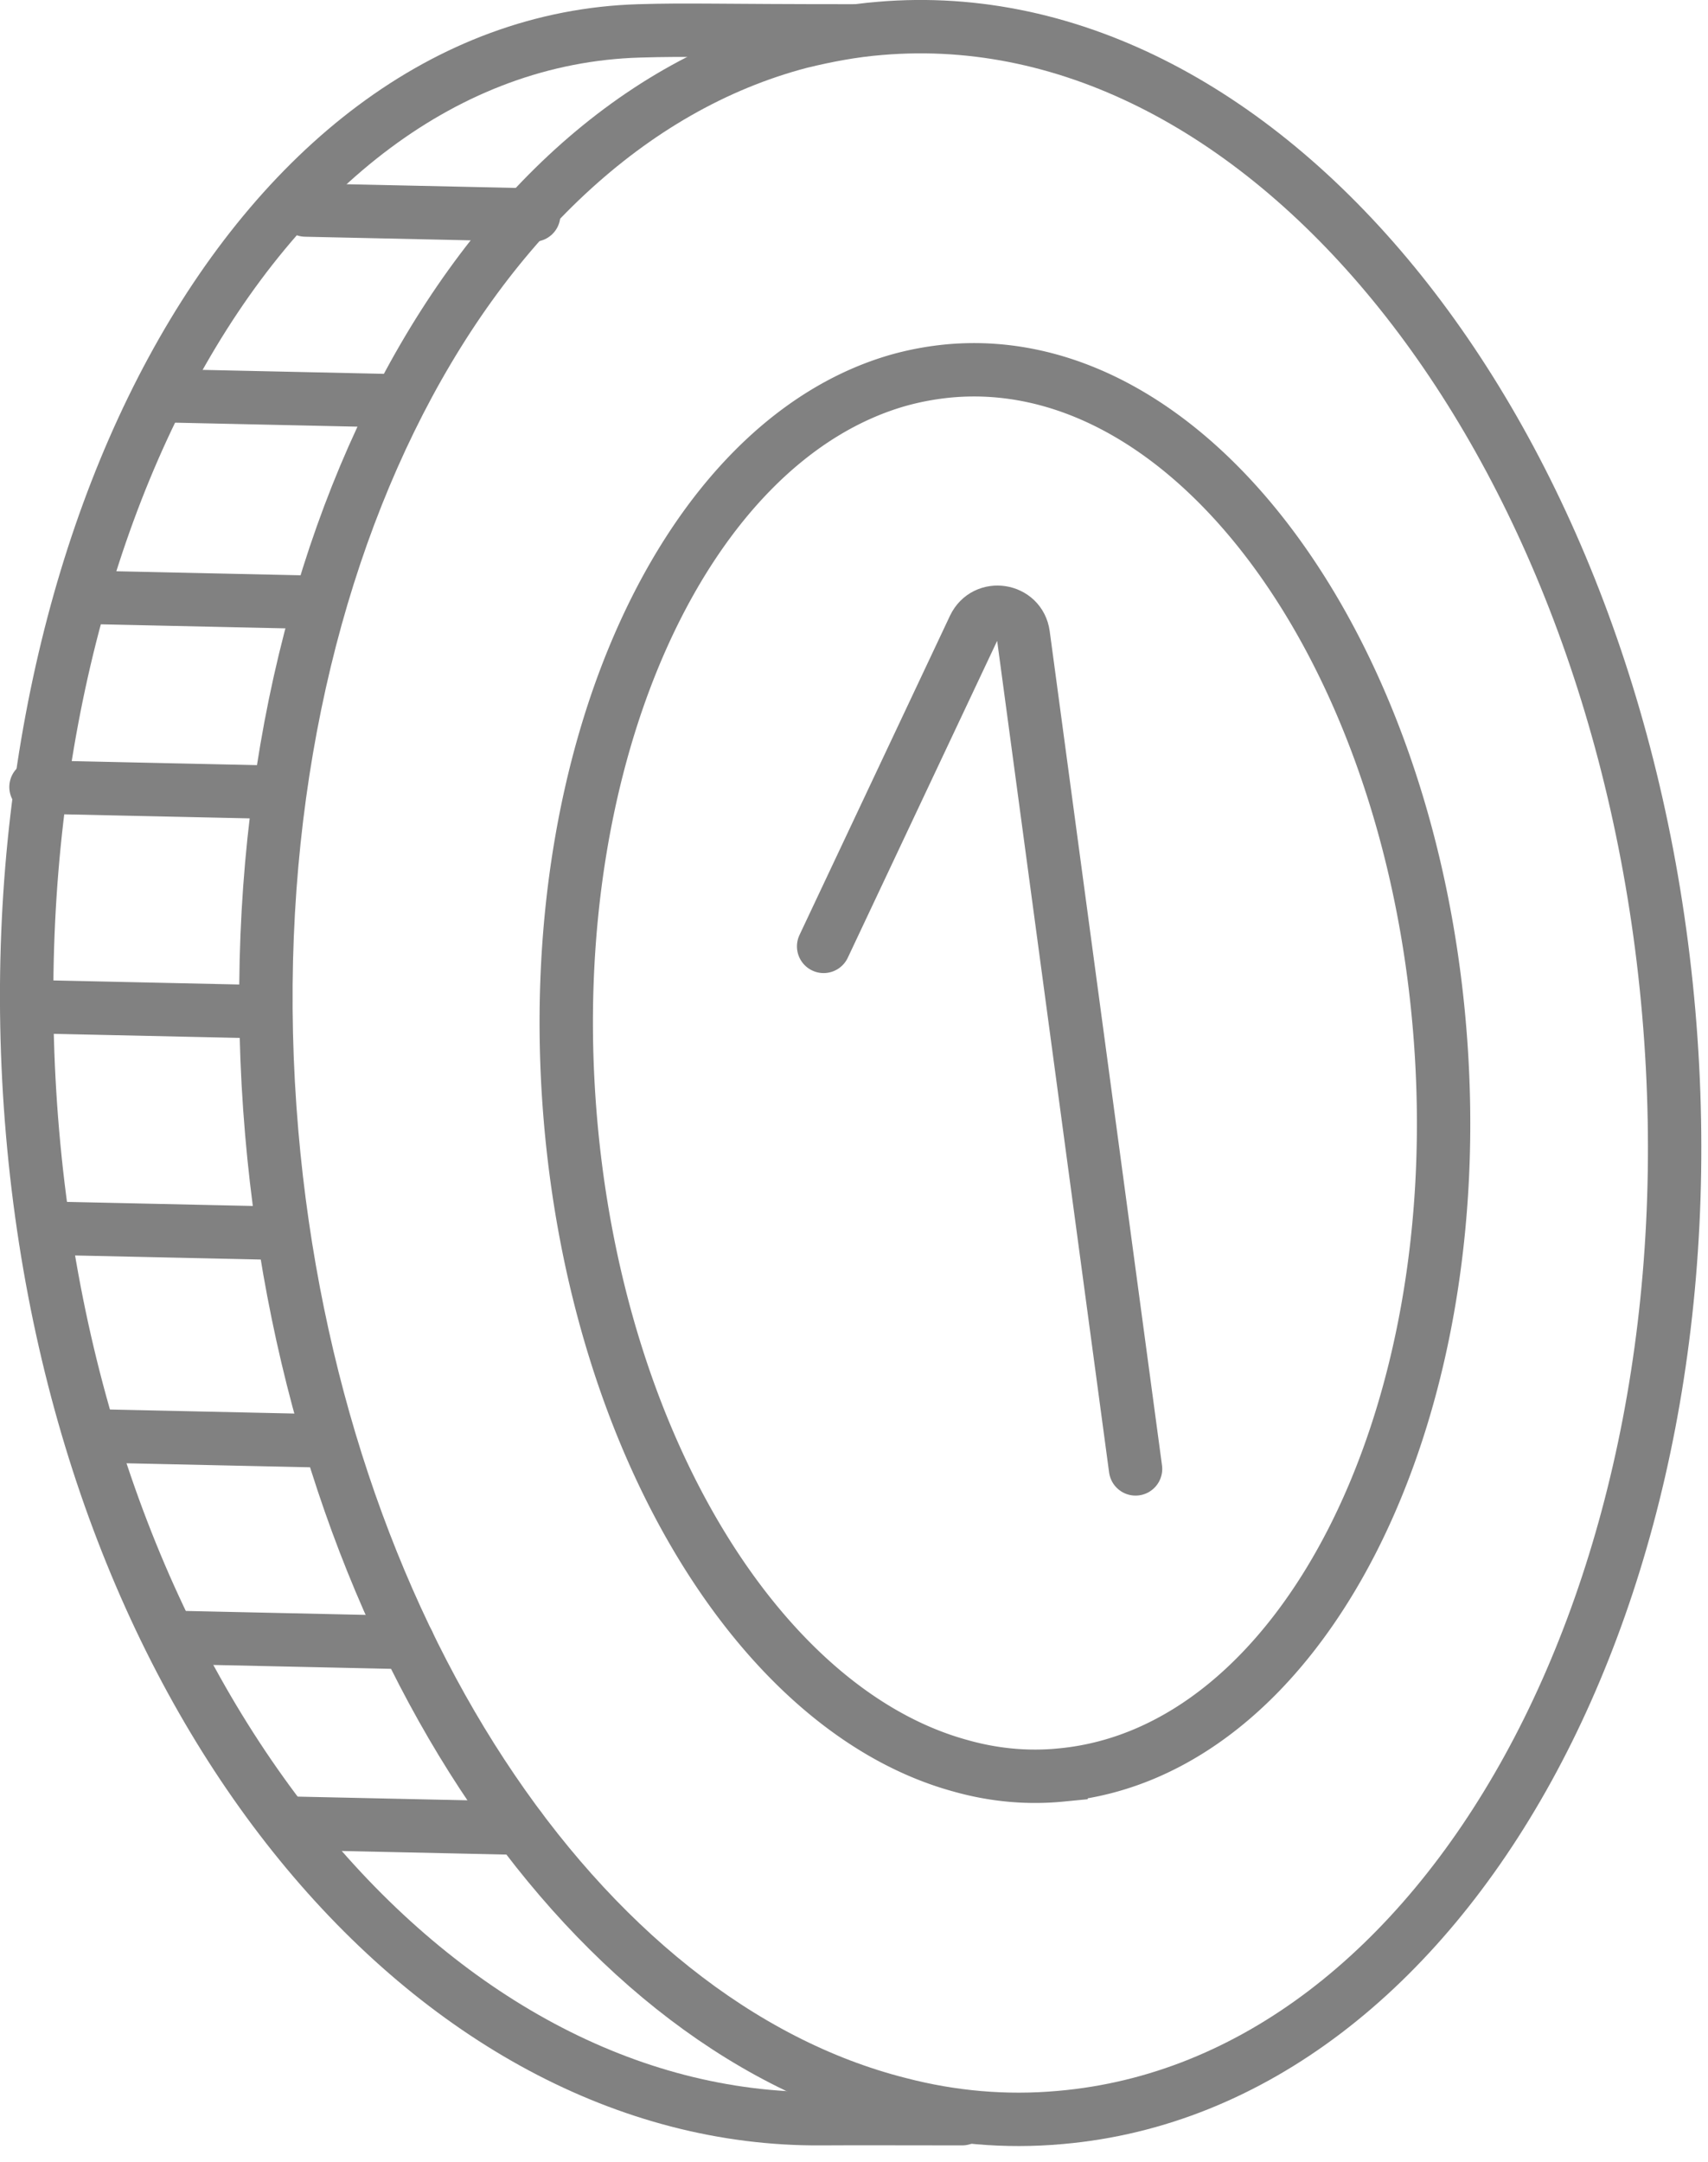
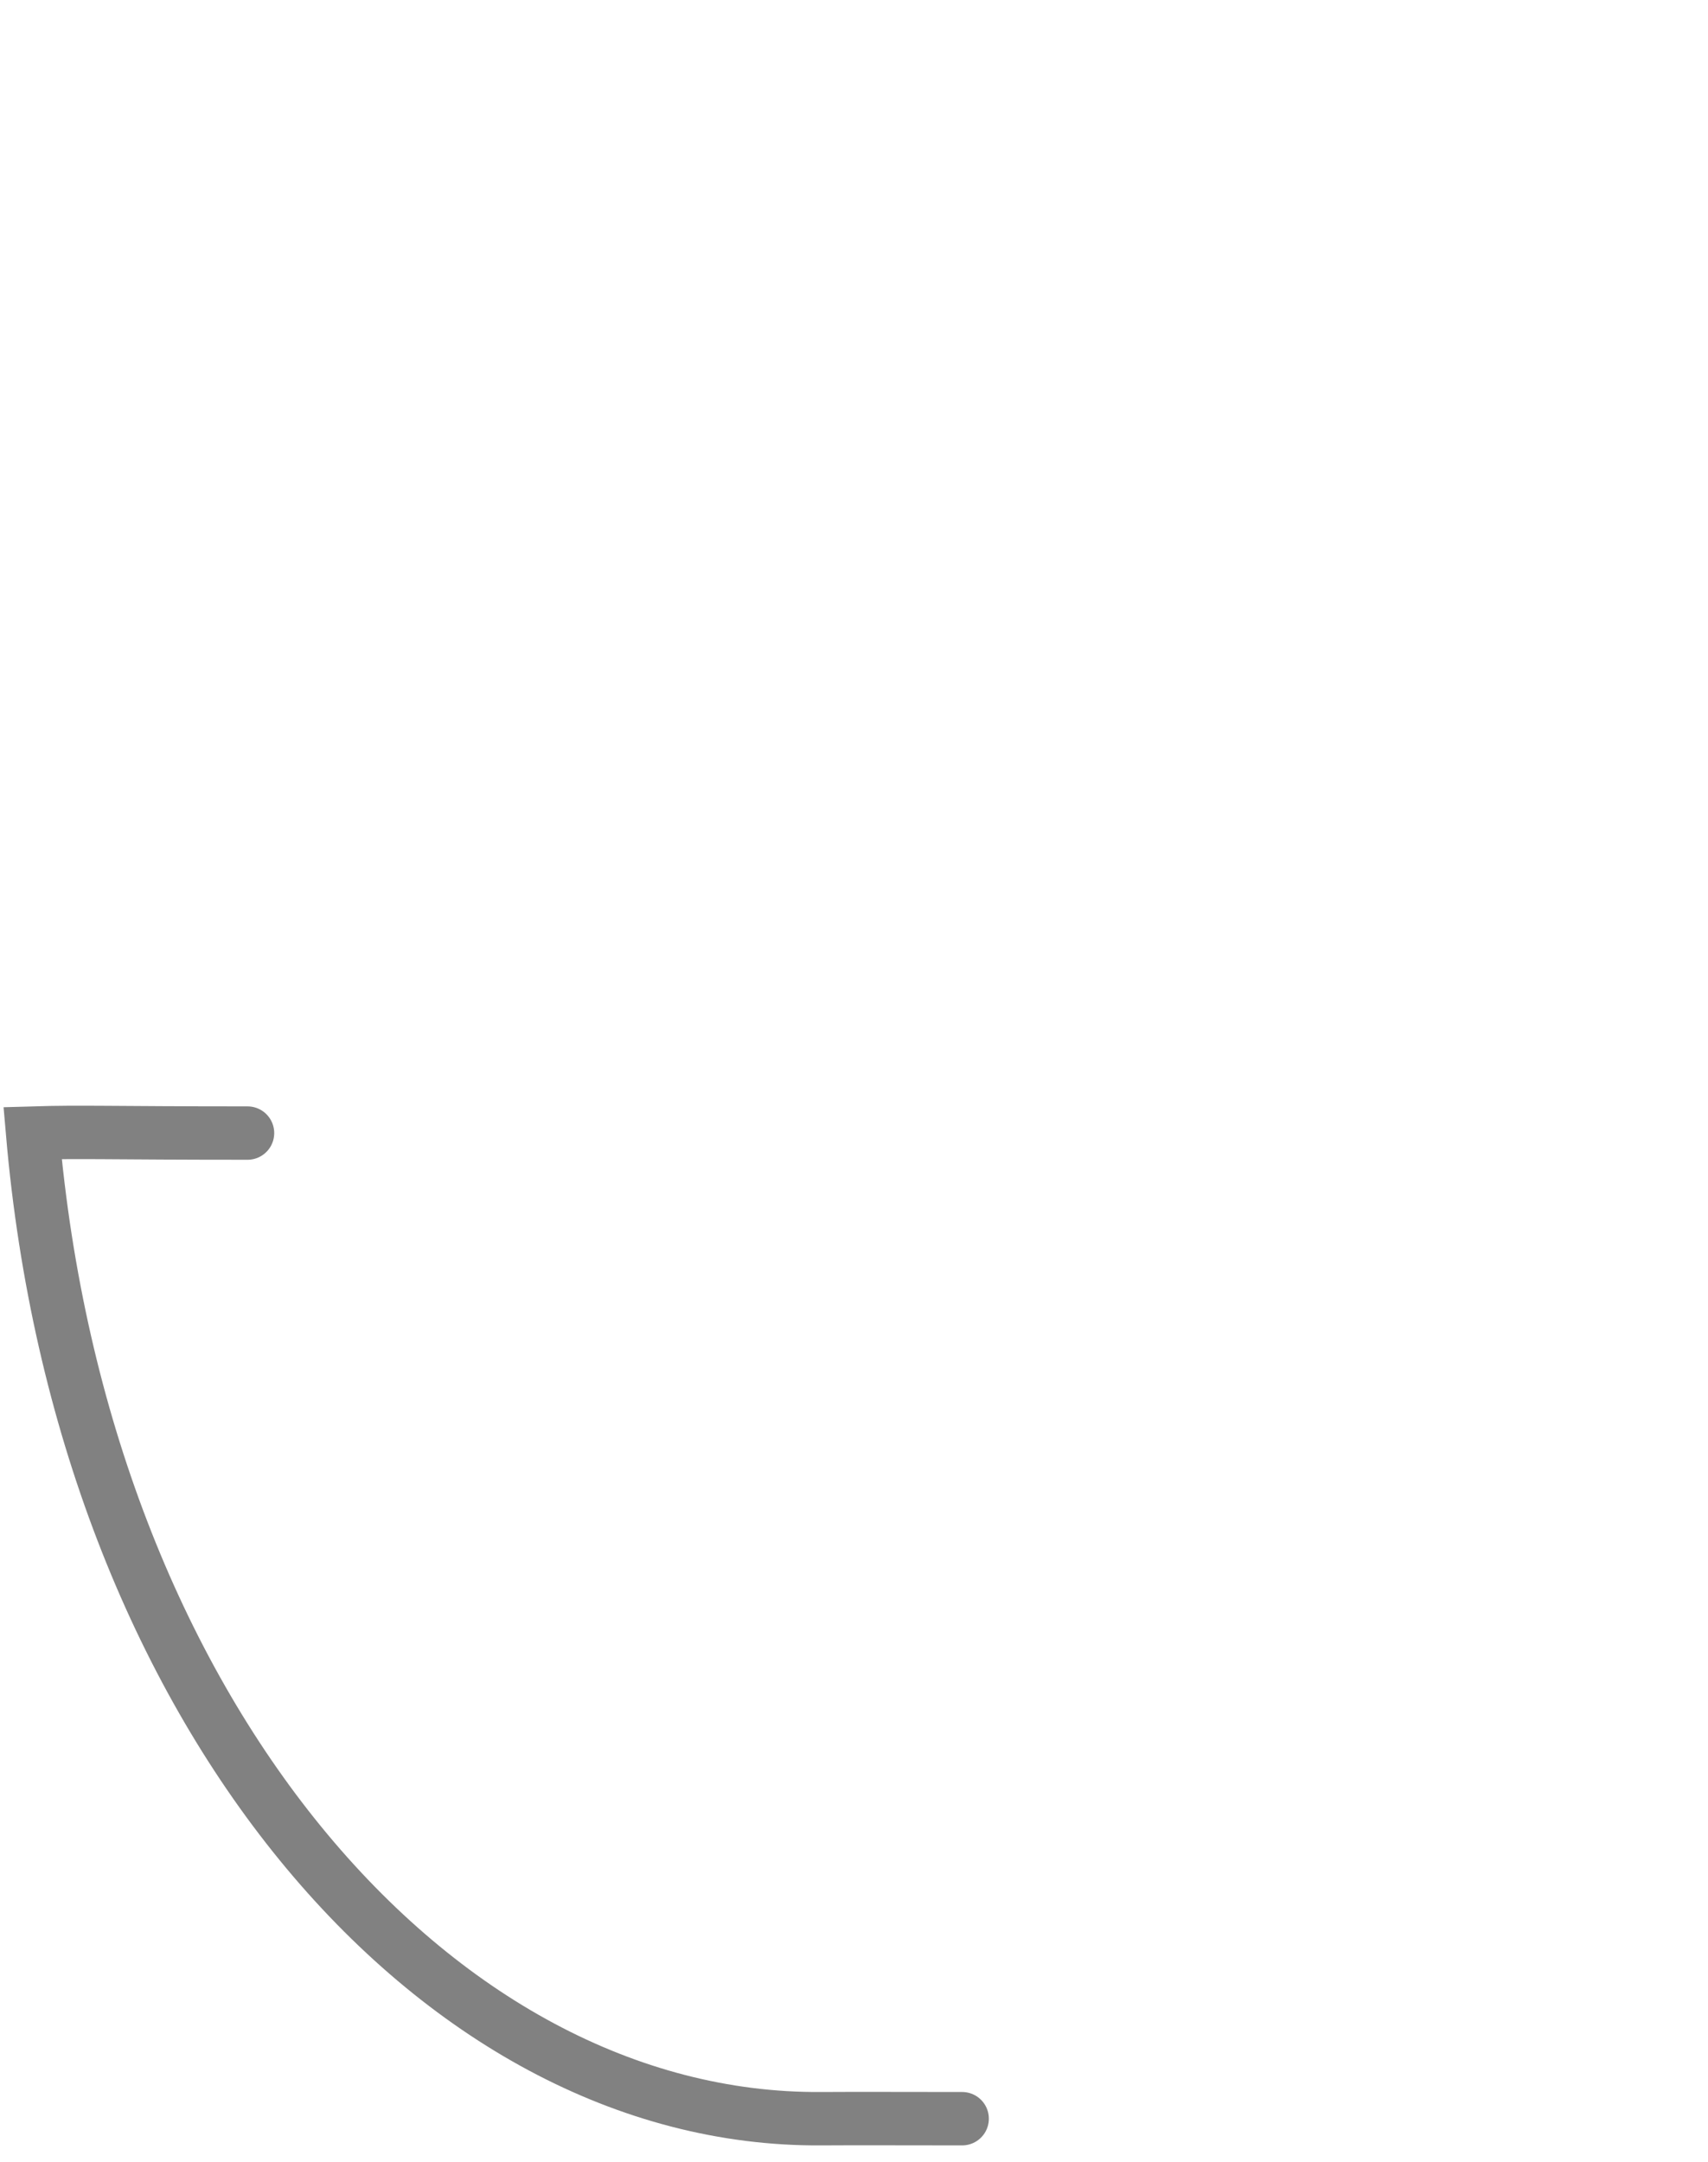
<svg xmlns="http://www.w3.org/2000/svg" width="64" height="81" viewBox="0 0 64 81">
  <g stroke="#818181" stroke-width="2" fill="none" fill-rule="evenodd" stroke-linecap="round">
-     <path d="M39.73 79.33c-2.056.187-4.08 0-6.027-.507-11.947-3.013-21.92-17.813-23.52-36.373C8.45 22.37 17.143 4.93 29.996 1.57c.987-.24 1.974-.427 2.987-.507 14.453-1.226 27.68 15.28 29.547 36.88 1.866 21.6-8.347 40.134-22.8 41.387z" />
-     <path d="M39.758 66.5c-1.28.125-2.541 0-3.755-.342-7.44-2.024-13.65-11.97-14.648-24.445-1.08-13.496 4.336-25.216 12.342-27.475a10.8 10.8 0 0 1 1.858-.341c9.003-.824 17.24 10.27 18.4 24.786 1.166 14.518-5.197 26.974-14.197 27.816z" />
-     <path d="M36.053 79.376c-1.312 0-4.278-.009-5.28 0-14.51.106-27.683-15.3-29.552-36.926C-.646 20.85 9.447 1.586 23.95 1.157c1.878-.056 2.84 0 8.054 0" />
-     <path d="m30.862 35.456 5.64-11.963c.416-.872 1.71-.672 1.84.285l4.208 31.254M1.125 37.713l8.55.187M1.873 46.015l8.549.187M3.519 53.794l8.549.187M6.735 61.349l8.549.187M10.922 68.305l8.552.186M1.349 29.485l8.55.187M3.295 22.379l8.549.187M6.063 14.824l8.549.187M11.448 7.869l8.55.186" />
+     <path d="M36.053 79.376c-1.312 0-4.278-.009-5.28 0-14.51.106-27.683-15.3-29.552-36.926c1.878-.056 2.84 0 8.054 0" />
  </g>
</svg>